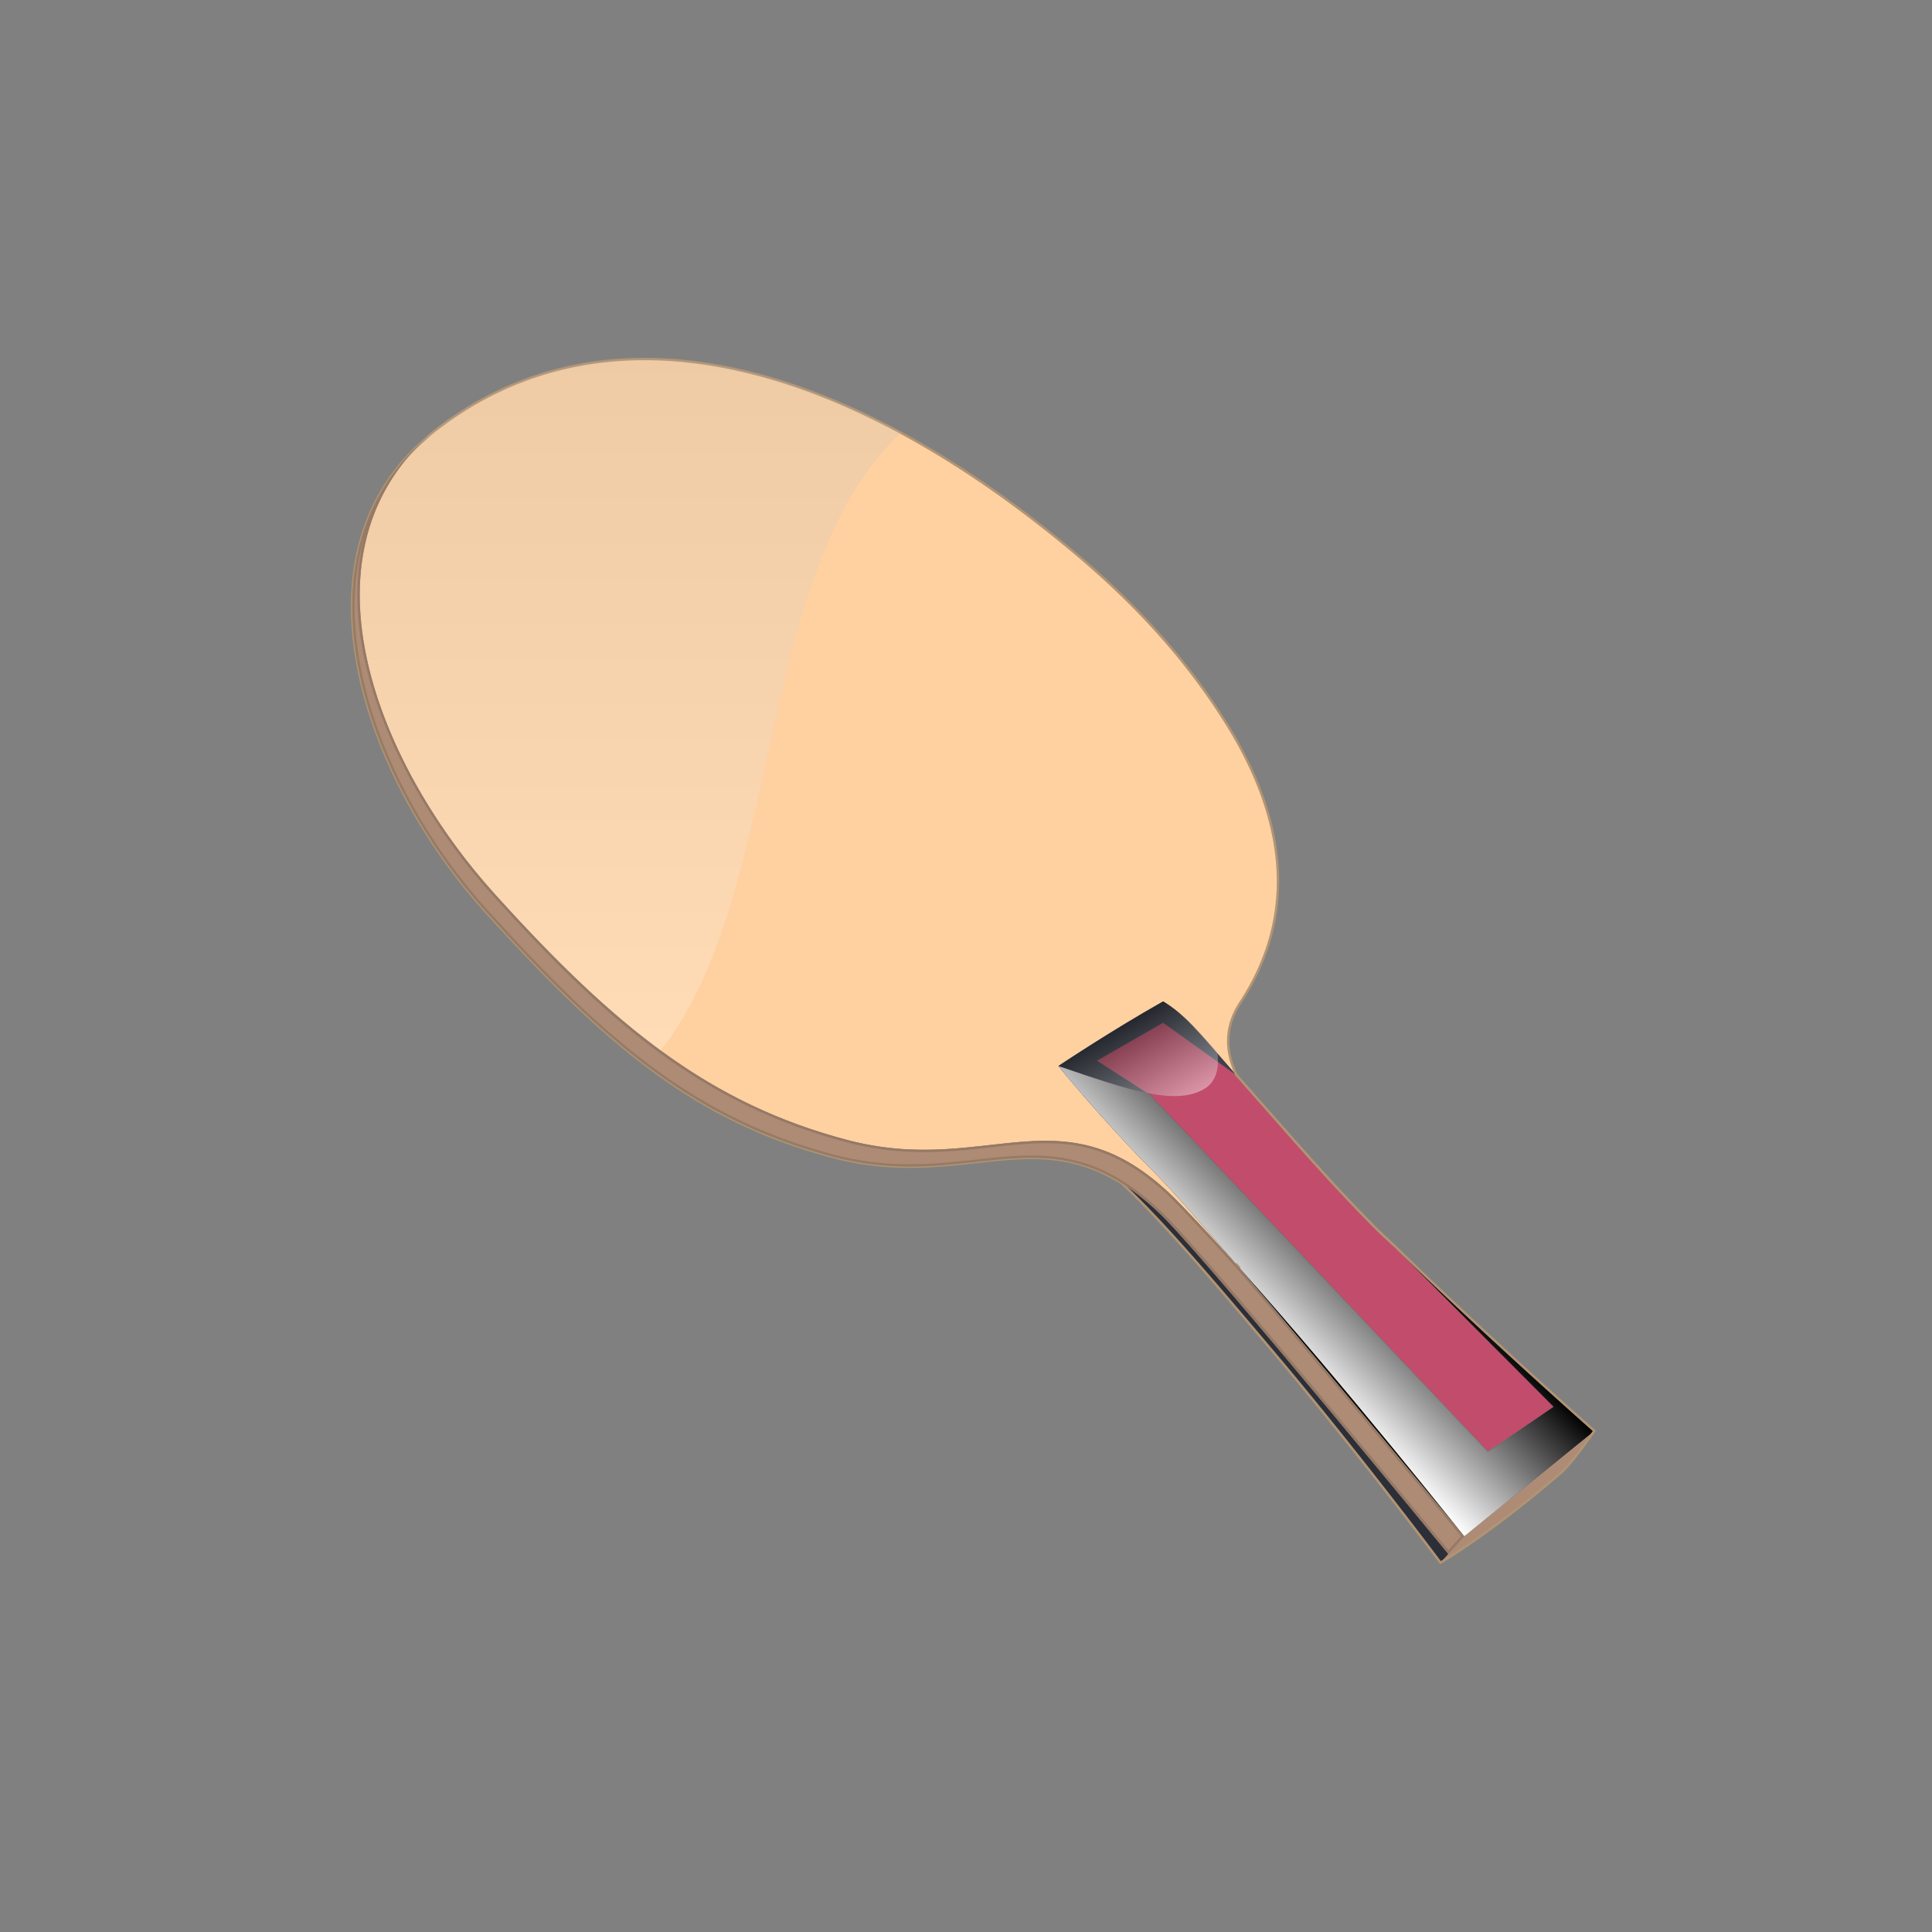
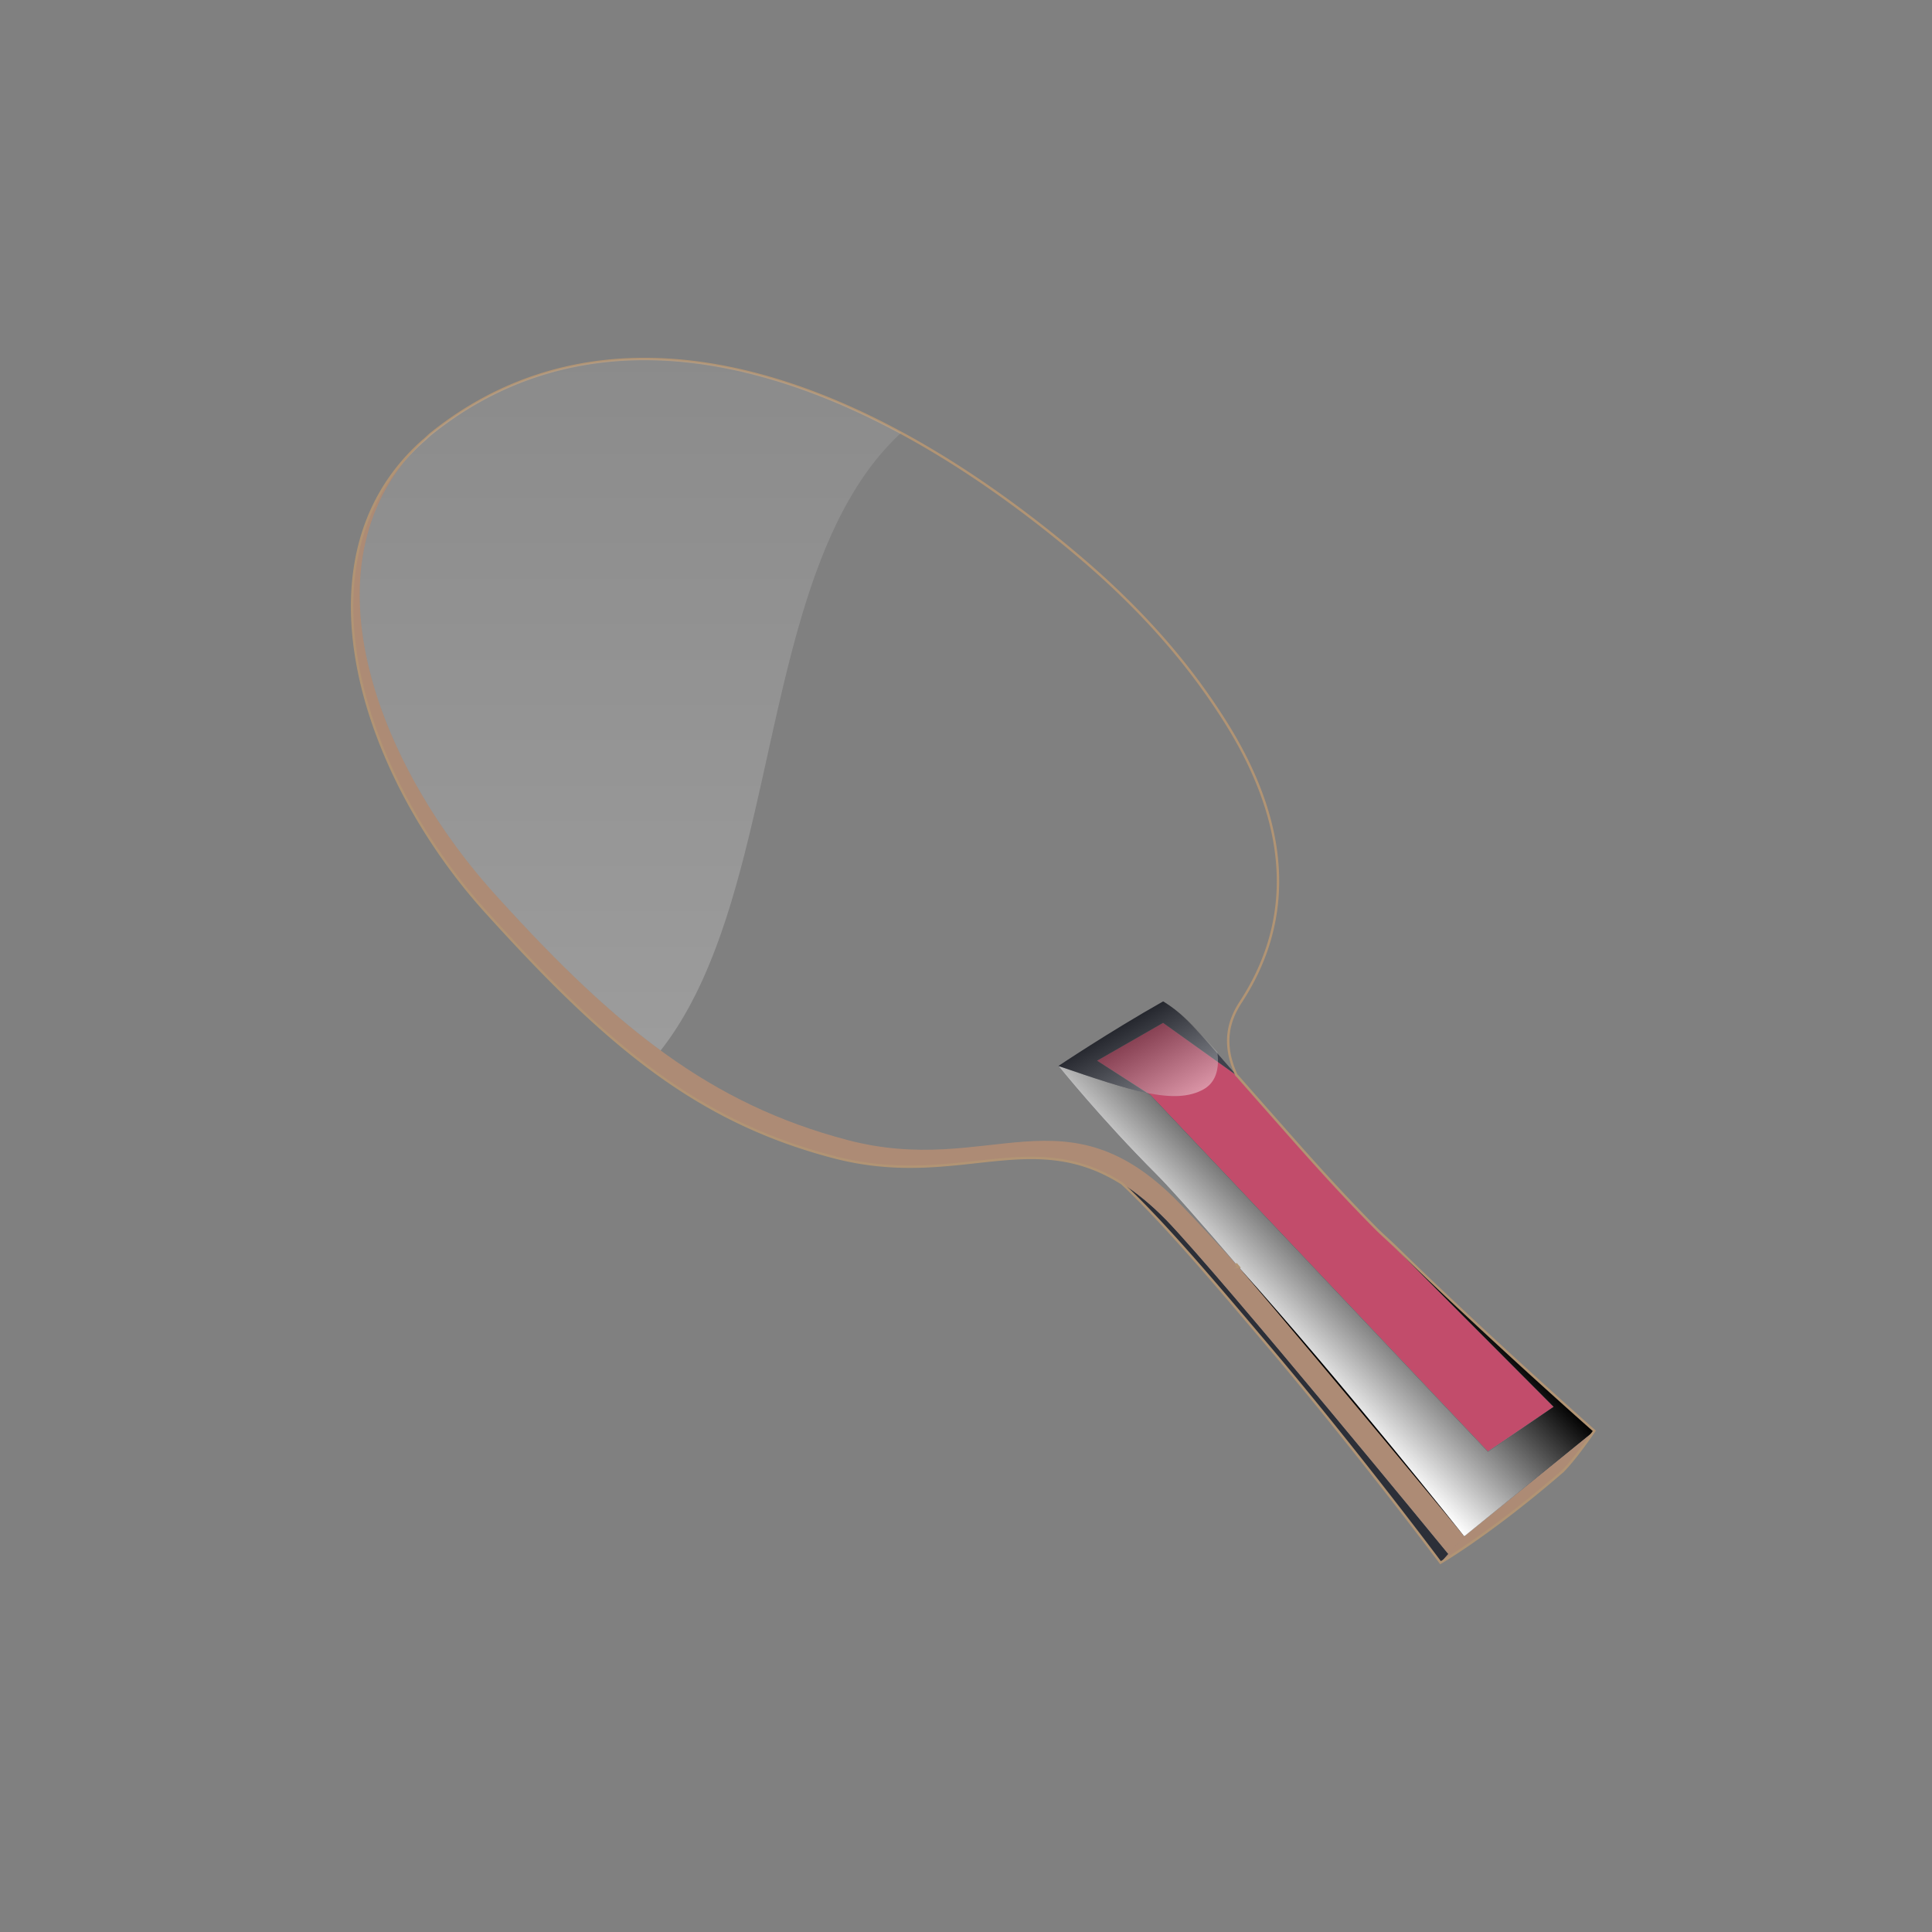
<svg xmlns="http://www.w3.org/2000/svg" viewBox="0 0 800 800">
  <rect x="0" y="0" width="800" height="800" fill="#808080" stroke="none" />
  <switch>
    <g>
-       <path d="M507.14 298.5c-13.588-21.471-32.47-44.792-62.661-70.03-97.353-81.381-195.47-105.72-266.2-48.676a95.247 95.247 0 00-2.37 2.162c-52.62 49.54-20.19 133.85 29.09 188.38 50 55.333 89.176 86.751 145.85 101.7 59.319 15.647 90.25-22.563 137.56 26.201 7.717 7.954 16.056 16.987 24.604 26.528-15.131-17.655-27.923-32.201-34.265-38.543-22.652-22.652-40.484-44.821-40.484-44.821s21.206-14.218 43.376-26.749c8.899 5.491 13.688 11.517 30.354 30.583-5.922-12.896-3.437-22.205 1.703-30.147 19.8-30.2 23.67-68.82-6.55-116.58z" fill="#FFD1A1" />
      <path stroke-linejoin="round" d="M513.02 524.77c38.913 45.406 93.304 111.39 93.304 111.39s-49.44-62.44-93.3-111.39z" stroke="#000" stroke-linecap="round" stroke-miterlimit="10" fill="#FFF" />
      <path d="M569.11 508h.002c-16.818-17-30.927-33.194-40.111-43.584-6.525-7.381-12.151-13.742-16.692-18.938-.019-.038-.211-.236-.308-.241v.01l-30.389-21.712-27.354 15.679 22.052 14.133 139.8 147.61 27.236-18.429-74.24-74.53z" fill="#C24C6B" />
      <path d="M482.99 505.24c-6.396-6.53-12.497-11.482-18.412-15.221 17.223 16.014 39.611 42.582 61.42 68.372 36.561 43.233 70.503 88.688 70.503 88.688l3.234-3.594c0-.01-93.13-113.7-116.74-138.25z" fill="#2C2F38" />
      <path d="M569.11 508h-.002l74.248 74.529-27.22 18.637-139.76-147.72-22.119-14.236 27.354-15.679 30.39 21.72c-16.666-19.066-21.455-25.095-30.354-30.586-22.17 12.531-43.376 26.745-43.376 26.745s17.832 22.168 40.484 44.82c6.342 6.342 19.134 20.886 34.265 38.542 43.86 48.953 93.304 111.39 93.304 111.39l53.859-43.67s-44.099-38.885-82.098-75.988c-3.06-2.98-6.05-5.49-8.97-8.49z" fill="#3E414C" />
      <path d="M513.02 524.77c-8.549-9.541-16.888-18.574-24.604-26.528-47.31-48.764-78.241-10.554-137.56-26.201-56.68-14.95-95.86-46.37-145.86-101.71-49.276-54.532-81.713-138.85-29.097-188.38-.137.107-.267.204-.407.317-55.93 49.21-24.49 139.73 25.51 195.06s87.176 86.751 143.85 101.7c51.338 13.542 81.667-13.074 119.72 10.98 5.915 3.738 12.016 8.69 18.412 15.221 23.618 24.55 116.74 138.24 116.74 138.24l6.591-7.323c.01.01-54.38-65.98-93.29-111.38zM606.32 636.16l-6.591 7.323-3.234 3.594s20.741-12.009 50.583-37.847c5.46-5.459 13.102-16.74 13.102-16.74l-53.86 43.68z" fill="#AD8B75" />
      <linearGradient id="a" y2="499.24" gradientUnits="userSpaceOnUse" x2="566.93" y1="548.01" x1="518.17">
        <stop offset="0" stop-color="#fff" />
        <stop offset="1" />
      </linearGradient>
      <path d="M578.08 516.5c-3.068-2.996-6.056-5.502-8.973-8.502h-.002l74.248 74.529-27.22 18.637-139.76-147.72-1.38-.891c-9.761-1.974-21.771-6.04-36.728-11.153 0 0 17.832 22.168 40.484 44.82 6.342 6.342 19.134 20.886 34.265 38.542 43.86 48.953 93.304 111.39 93.304 111.39l53.859-43.67s-44.1-38.89-82.1-75.99z" fill="url(#a)" />
      <linearGradient id="b" y2="425.14" gradientUnits="userSpaceOnUse" x2="463.45" y1="459.71" x1="483.41">
        <stop offset="0" stop-color="#fff" />
        <stop offset="1" />
      </linearGradient>
      <path opacity=".4" d="M504.06 435.6c-10.372-11.712-15.23-16.508-22.415-20.94-22.17 12.531-43.376 26.745-43.376 26.745 14.956 5.113 26.967 9.18 36.728 11.153 9.868 1.996 17.438 1.853 23.419-1.52 4.159-2.345 5.88-6.601 5.924-11.538.02-1.25-.07-2.56-.27-3.89z" fill="url(#b)" />
      <g>
        <path stroke="#B19474" stroke-miterlimit="10" d="M512 445.24c-5.895-12.871-3.43-22.289 1.703-30.222 19.787-30.212 23.657-68.788-6.568-116.55-13.588-21.471-32.47-44.773-62.661-70.011-97.353-81.381-195.47-105.71-266.2-48.667a93.48 93.48 0 00-2.37 2.167c-.002.001-.003.005-.005.007-.135.105-.264.202-.402.314-55.94 49.2-24.5 139.72 25.5 195.05 50 55.334 87.176 86.752 143.85 101.7 51.338 13.542 81.667-13.074 119.72 10.98 17.223 16.014 39.611 42.582 61.42 68.372 36.561 43.233 70.503 88.688 70.503 88.688s20.741-12.009 50.583-37.847c5.46-5.459 13.102-16.74 13.102-16.74s-44.099-38.885-82.098-75.988c-3.068-2.996-6.056-5.502-8.973-8.502-16.818-17-30.927-33.194-40.111-43.584-6.525-7.381-12.151-13.742-16.692-18.938l-.3-.23zm1 79.51l-1.271-1.481 1.289 1.502c-.01-.01-.01-.02-.02-.02z" fill="none" />
      </g>
      <g opacity=".5">
-         <path d="M513.02 524.77c-8.549-9.541-16.888-18.574-24.604-26.528-47.31-48.764-78.241-10.554-137.56-26.201-56.68-14.95-95.86-46.37-145.86-101.71-49.276-54.532-81.713-138.85-29.097-188.38-.137.107-.267.204-.407.317-55.93 49.21-24.49 139.73 25.51 195.06s87.176 86.751 143.85 101.7c51.338 13.542 81.667-13.074 119.72 10.98 5.915 3.738 12.016 8.69 18.412 15.221 23.618 24.55 116.74 138.24 116.74 138.24l6.591-7.323c.01.01-54.38-65.98-93.29-111.38zm-29.31-20.23c-6.263-6.394-12.345-11.42-18.599-15.373-11.693-7.392-23.435-10.688-38.069-10.688-7.485 0-14.982.824-22.92 1.698-8.632.949-17.558 1.931-27.247 1.931-11.058 0-21.448-1.322-31.763-4.043-57.102-15.063-94.44-47.261-143.37-101.41-16.806-18.598-30.843-40.316-40.595-62.806-10.476-24.158-15.374-48.066-14.166-69.141.476-8.304 1.863-16.129 4.151-23.451-4.255 15.903-4.25 33.798.134 53.224 7.239 32.078 26.553 67.257 52.992 96.515 47.635 52.717 86.852 86.307 146.34 102 10.428 2.751 20.91 4.088 32.045 4.088 9.853-.001 18.86-1.013 27.57-1.991 7.877-.885 15.317-1.721 22.683-1.721 14.839 0 32.953 3.036 54.8 25.555 7.239 7.462 15.508 16.377 24.577 26.499 36.371 42.439 86.914 103.65 92.729 110.7l-5.236 5.817c-9.35-11.45-93.65-114.15-116.03-137.42z" fill="#7F6756" />
-       </g>
+         </g>
      <g opacity=".22">
        <linearGradient id="c" y2="148.67" gradientUnits="userSpaceOnUse" x2="261.04" y1="434.97" x1="261.04">
          <stop offset="0" stop-color="#fff" />
          <stop offset="1" stop-color="#b2b2b2" />
        </linearGradient>
        <path d="M178.27 179.79a95.247 95.247 0 00-2.37 2.162c-52.61 49.54-20.18 133.85 29.1 188.38 24.333 26.928 46.104 48.177 68.573 64.636 51.242-65.193 38.896-199.76 99.548-255.72-72.48-39.19-141.46-42.51-194.85.54z" fill="url(#c)" />
      </g>
    </g>
  </switch>
</svg>